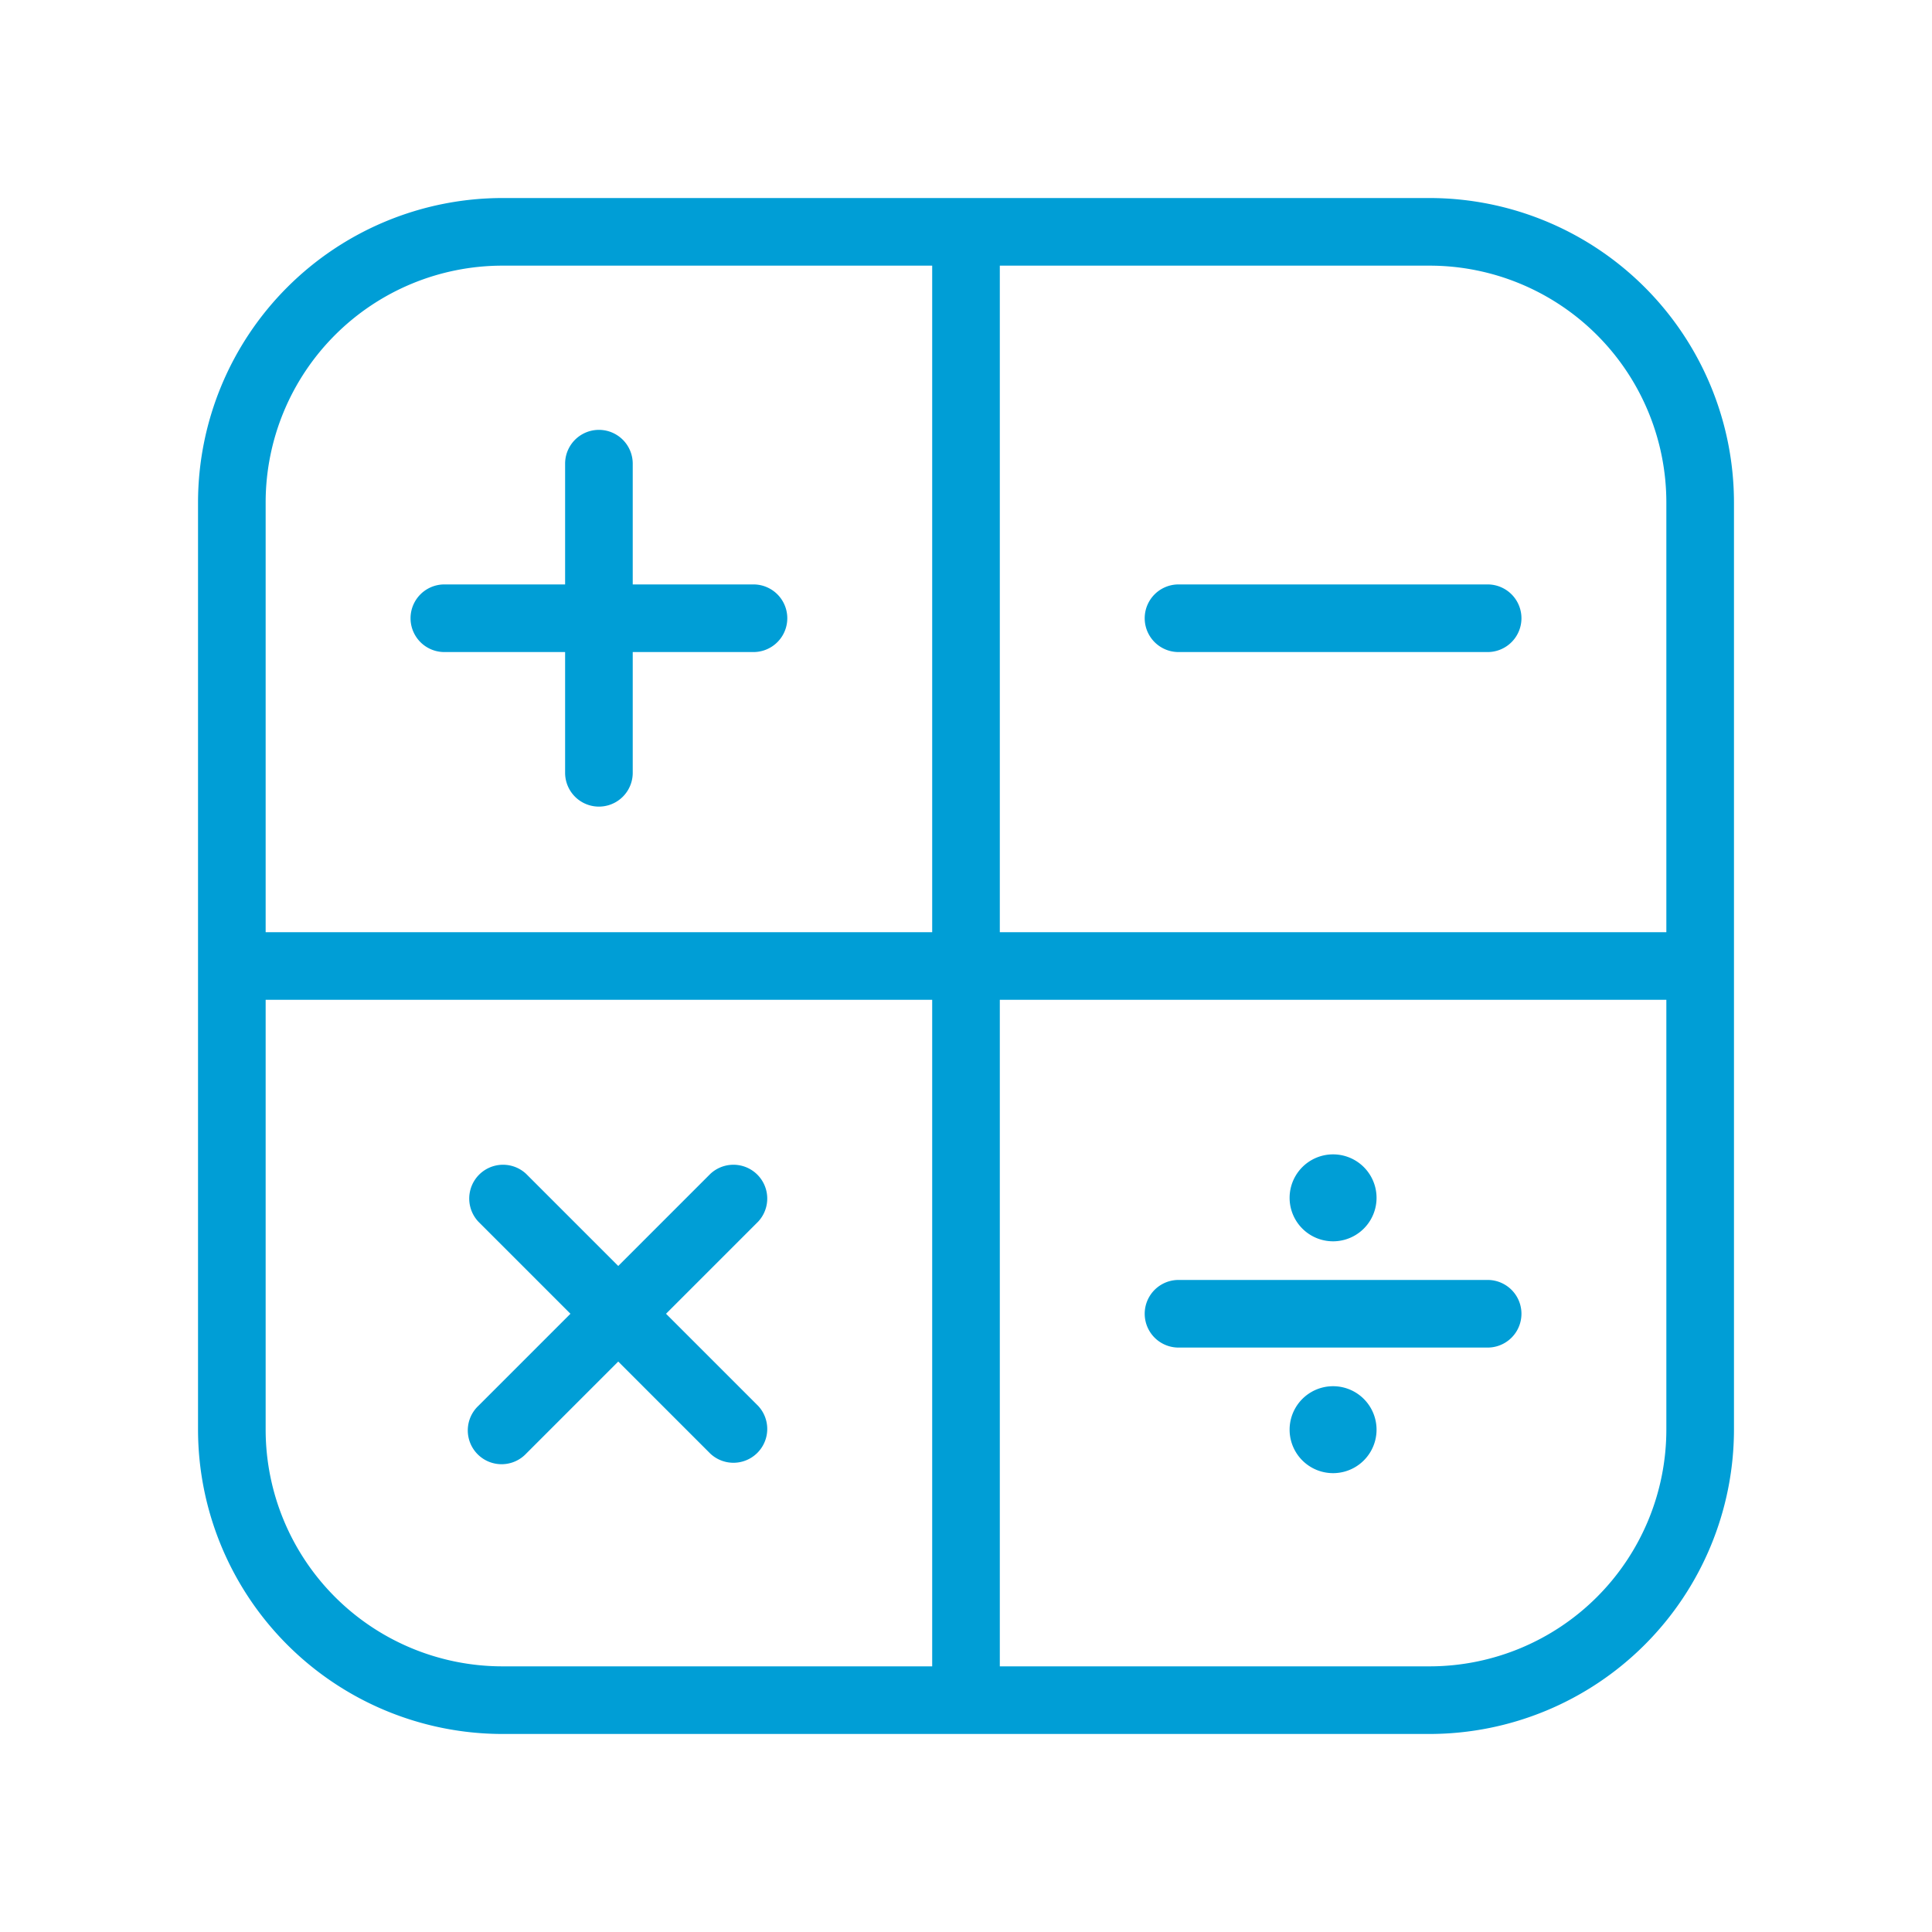
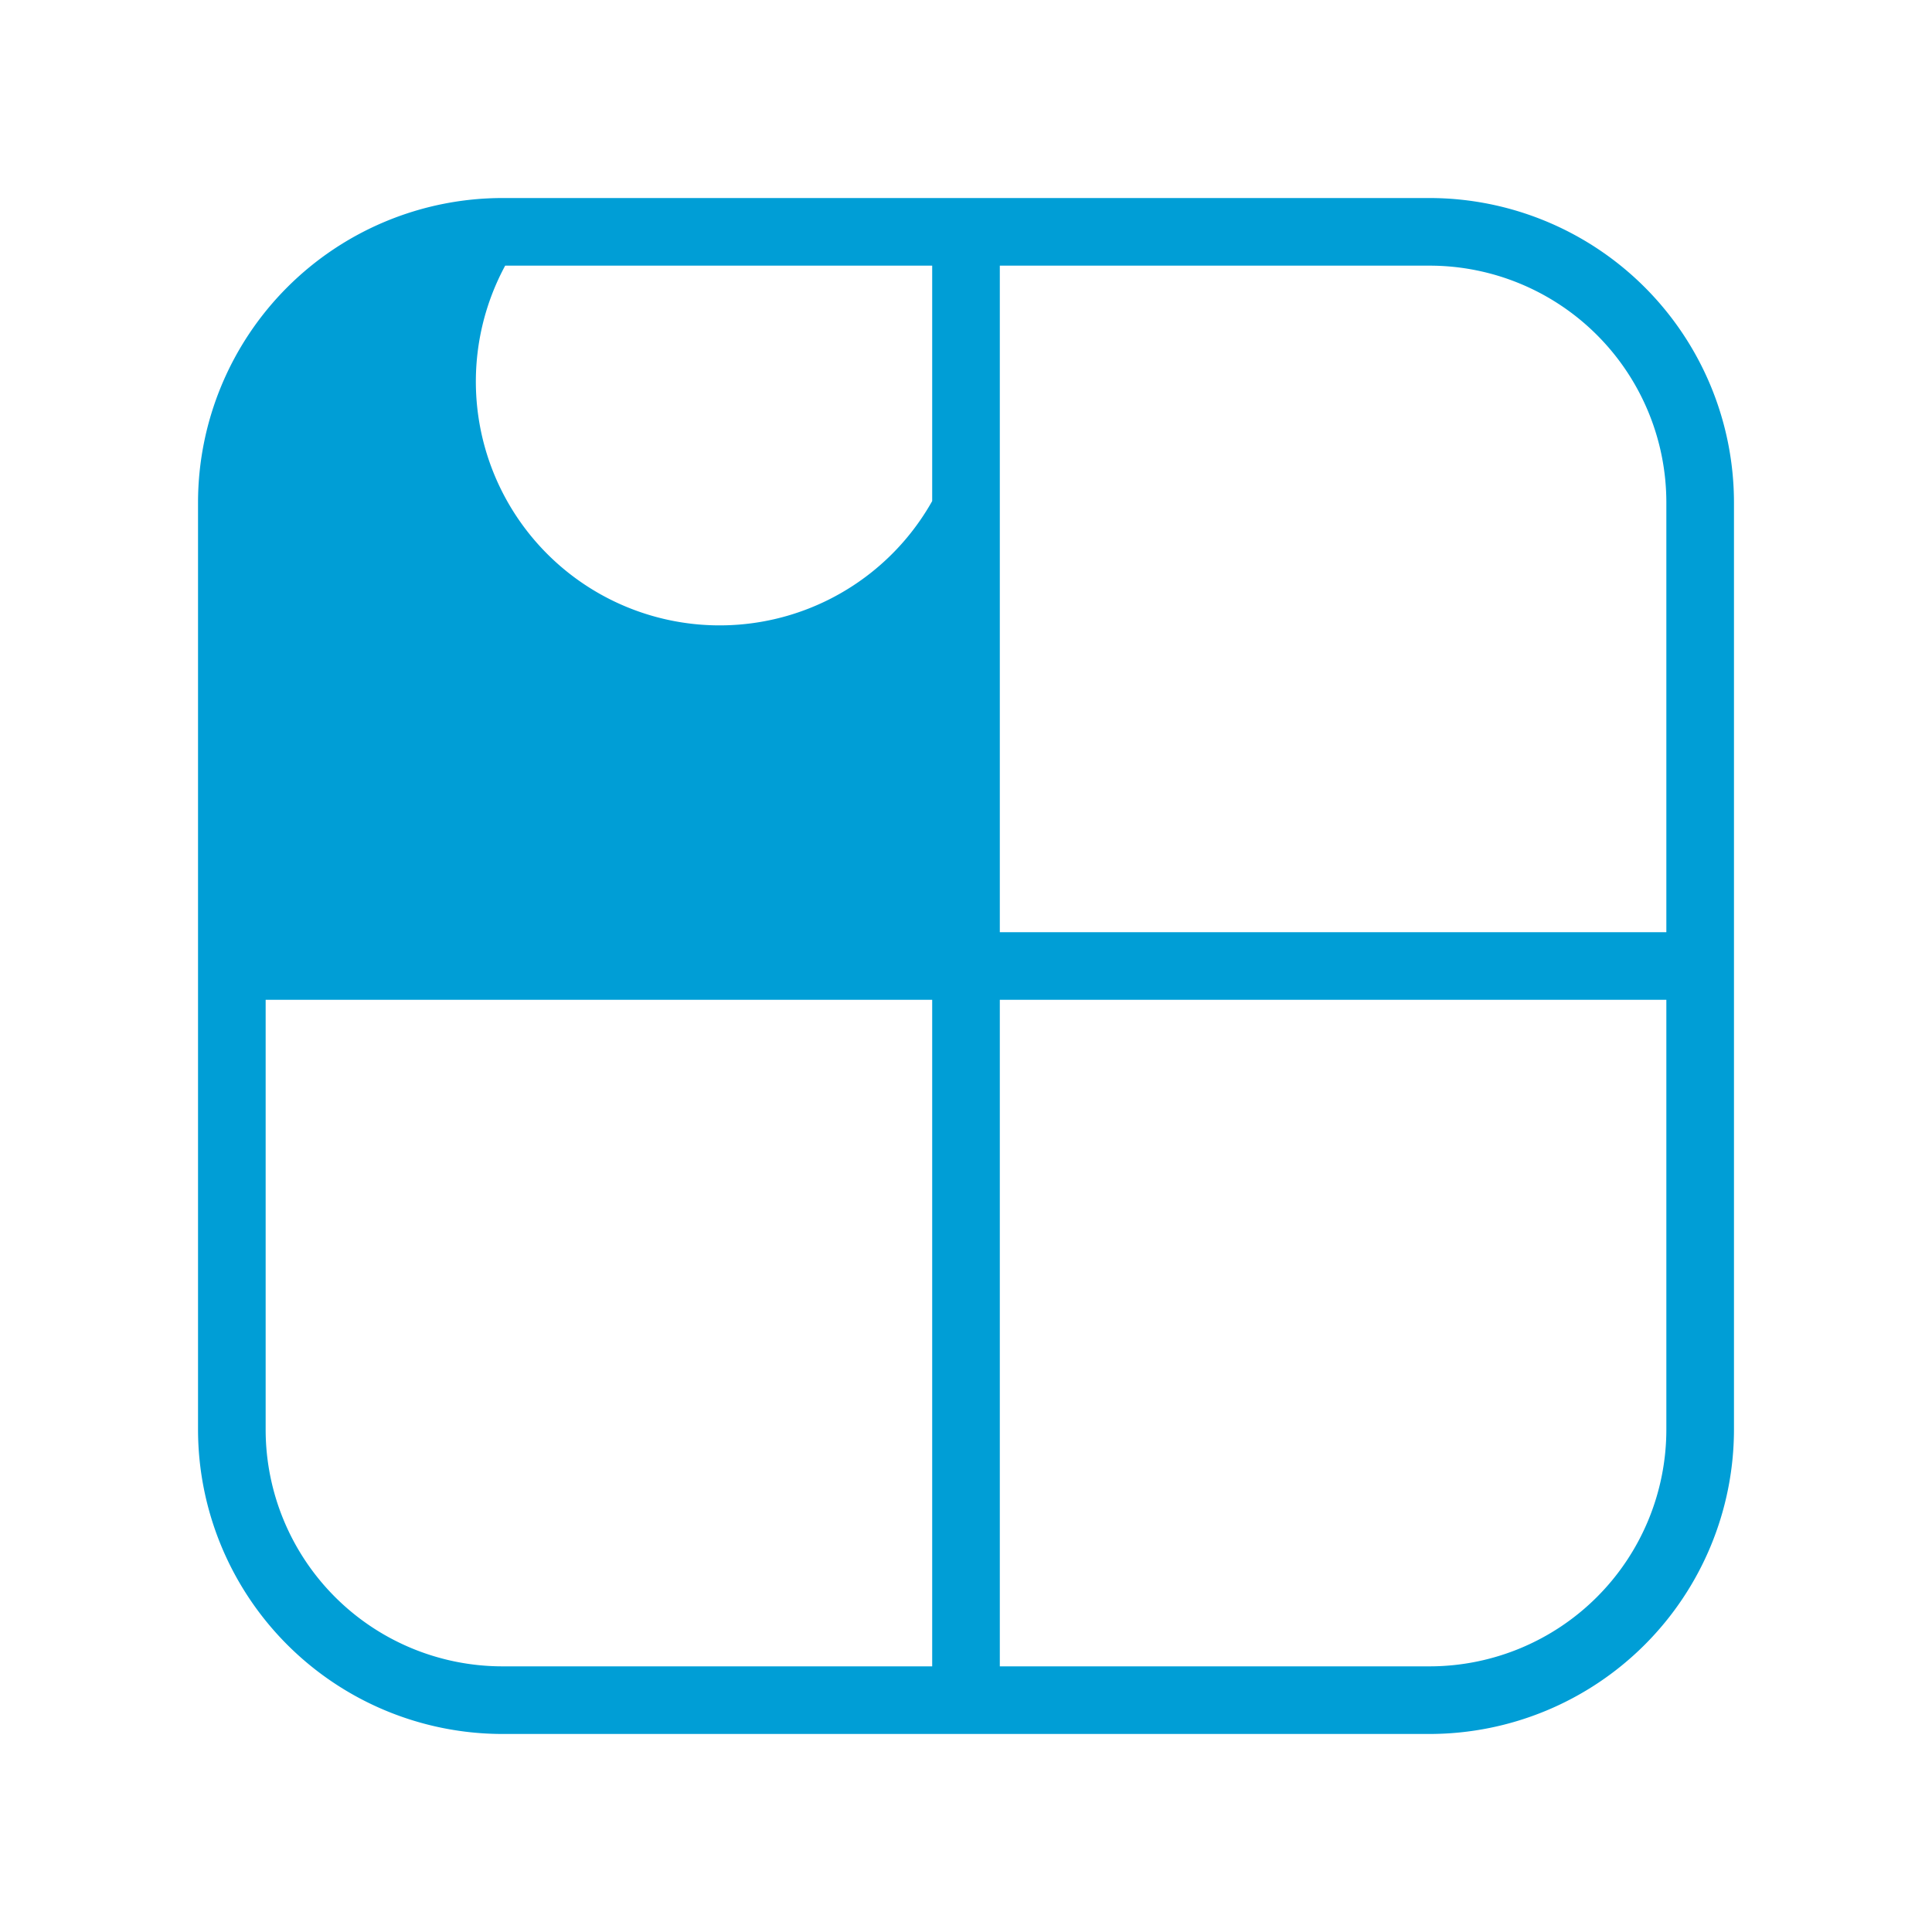
<svg xmlns="http://www.w3.org/2000/svg" viewBox="0 0 100 100" fill-rule="evenodd">
  <g class="t-group-origins">
-     <path d="M74 10.5H26A15.52 15.52 0 0 0 10.5 26v48A15.52 15.52 0 0 0 26 89.5h48A15.52 15.52 0 0 0 89.5 74V26A15.52 15.52 0 0 0 74 10.5ZM86.5 26v22.5h-35v-35H74A12.51 12.51 0 0 1 86.5 26ZM26 13.5h22.5v35h-35V26A12.51 12.51 0 0 1 26 13.5ZM13.5 74V51.5h35v35H26A12.51 12.51 0 0 1 13.5 74ZM74 86.5H51.5v-35h35V74A12.51 12.51 0 0 1 74 86.5Z" stroke-width="0.5" stroke="#009ed6" fill="#009ed6" stroke-width-old="0" />
-     <path d="M23 33.5h6.5V40a1.5 1.5 0 0 0 3 0v-6.5H39a1.5 1.5 0 0 0 0-3h-6.5V24a1.5 1.5 0 0 0-3 0v6.5H23a1.5 1.5 0 0 0 0 3Zm38 0h16a1.5 1.5 0 0 0 0-3H61a1.5 1.5 0 0 0 0 3Zm16 33H61a1.5 1.5 0 0 0 0 3h16a1.5 1.5 0 0 0 0-3ZM34.12 68l4.94-4.94a1.5 1.5 0 0 0-2.12-2.12L32 65.88l-4.94-4.94a1.5 1.5 0 0 0-2.12 2.12L29.88 68l-4.94 4.94a1.5 1.5 0 1 0 2.12 2.12L32 70.12l4.94 4.94a1.5 1.5 0 0 0 2.12-2.12ZM69 60a2 2 0 1 0 0 4 2 2 0 1 0 0-4zm0 12a2 2 0 1 0 0 4 2 2 0 1 0 0-4z" stroke-width="0.5" stroke="#009ed6" fill="#009ed6" stroke-width-old="0" />
+     <path d="M74 10.5H26A15.52 15.52 0 0 0 10.5 26v48A15.52 15.52 0 0 0 26 89.5h48A15.52 15.52 0 0 0 89.5 74V26A15.52 15.52 0 0 0 74 10.5ZM86.5 26v22.5h-35v-35H74A12.51 12.51 0 0 1 86.5 26ZM26 13.5h22.5v35V26A12.51 12.51 0 0 1 26 13.5ZM13.5 74V51.5h35v35H26A12.51 12.51 0 0 1 13.5 74ZM74 86.5H51.5v-35h35V74A12.51 12.51 0 0 1 74 86.5Z" stroke-width="0.5" stroke="#009ed6" fill="#009ed6" stroke-width-old="0" />
  </g>
</svg>